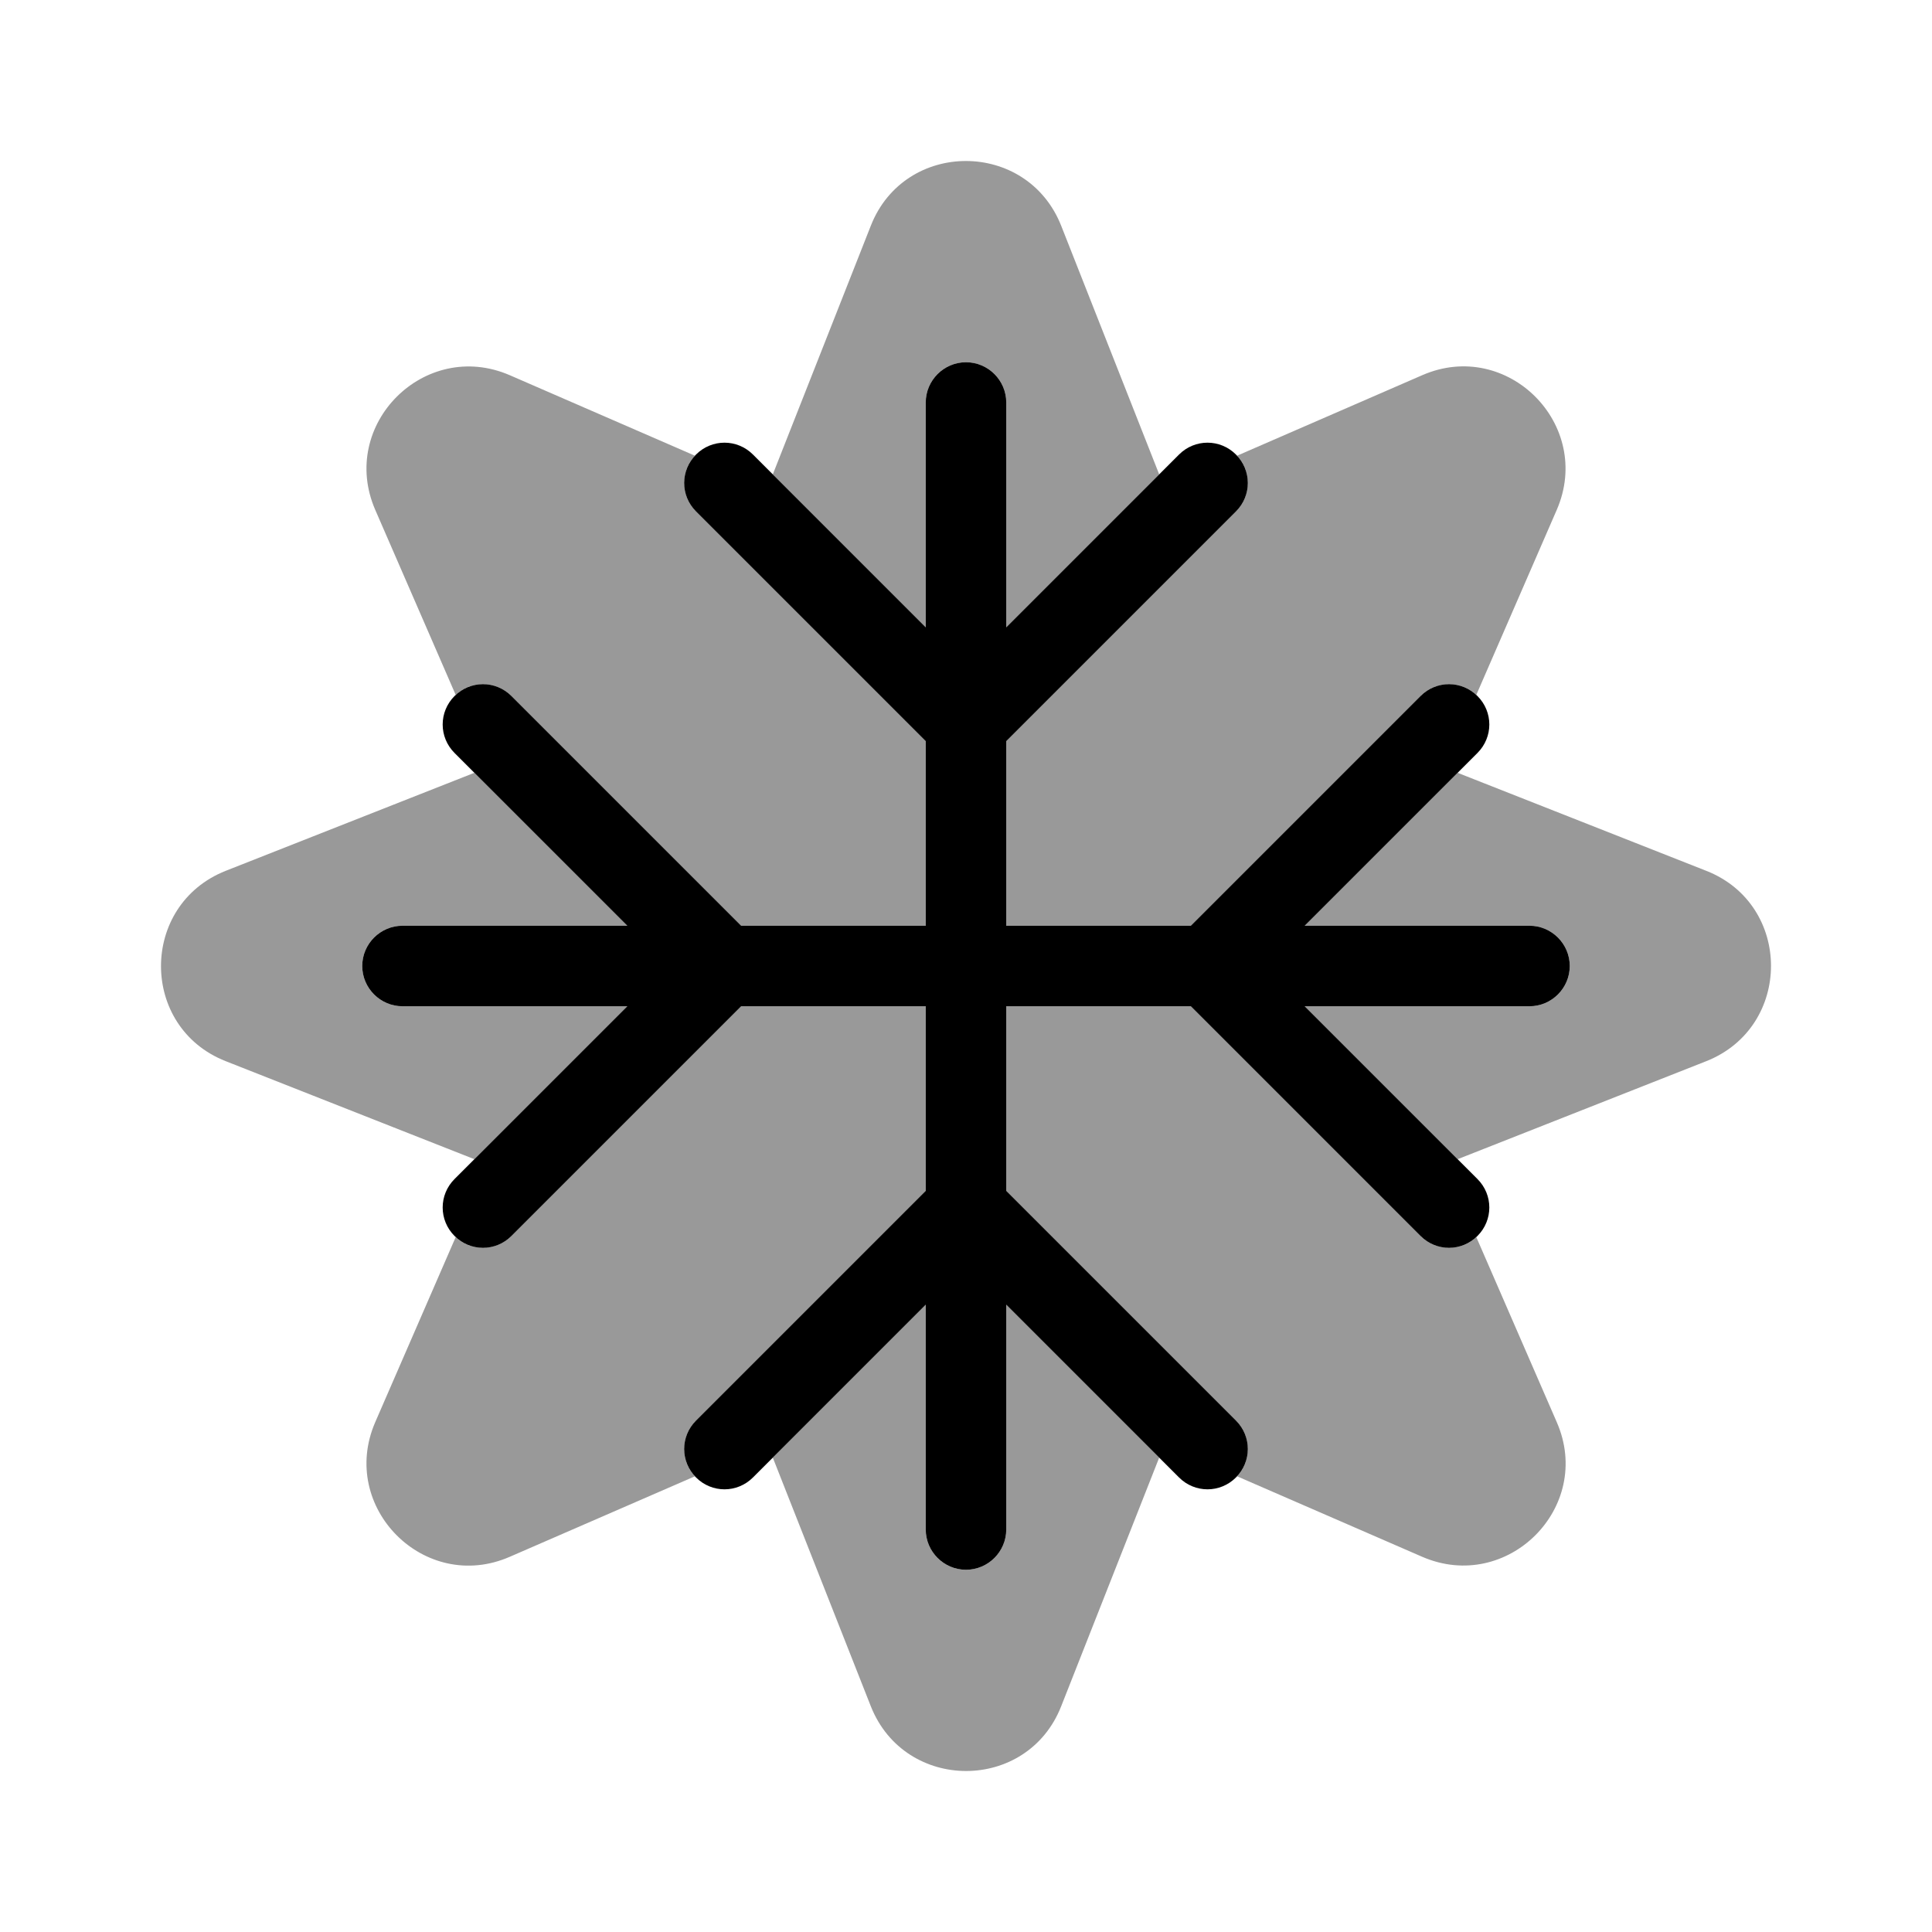
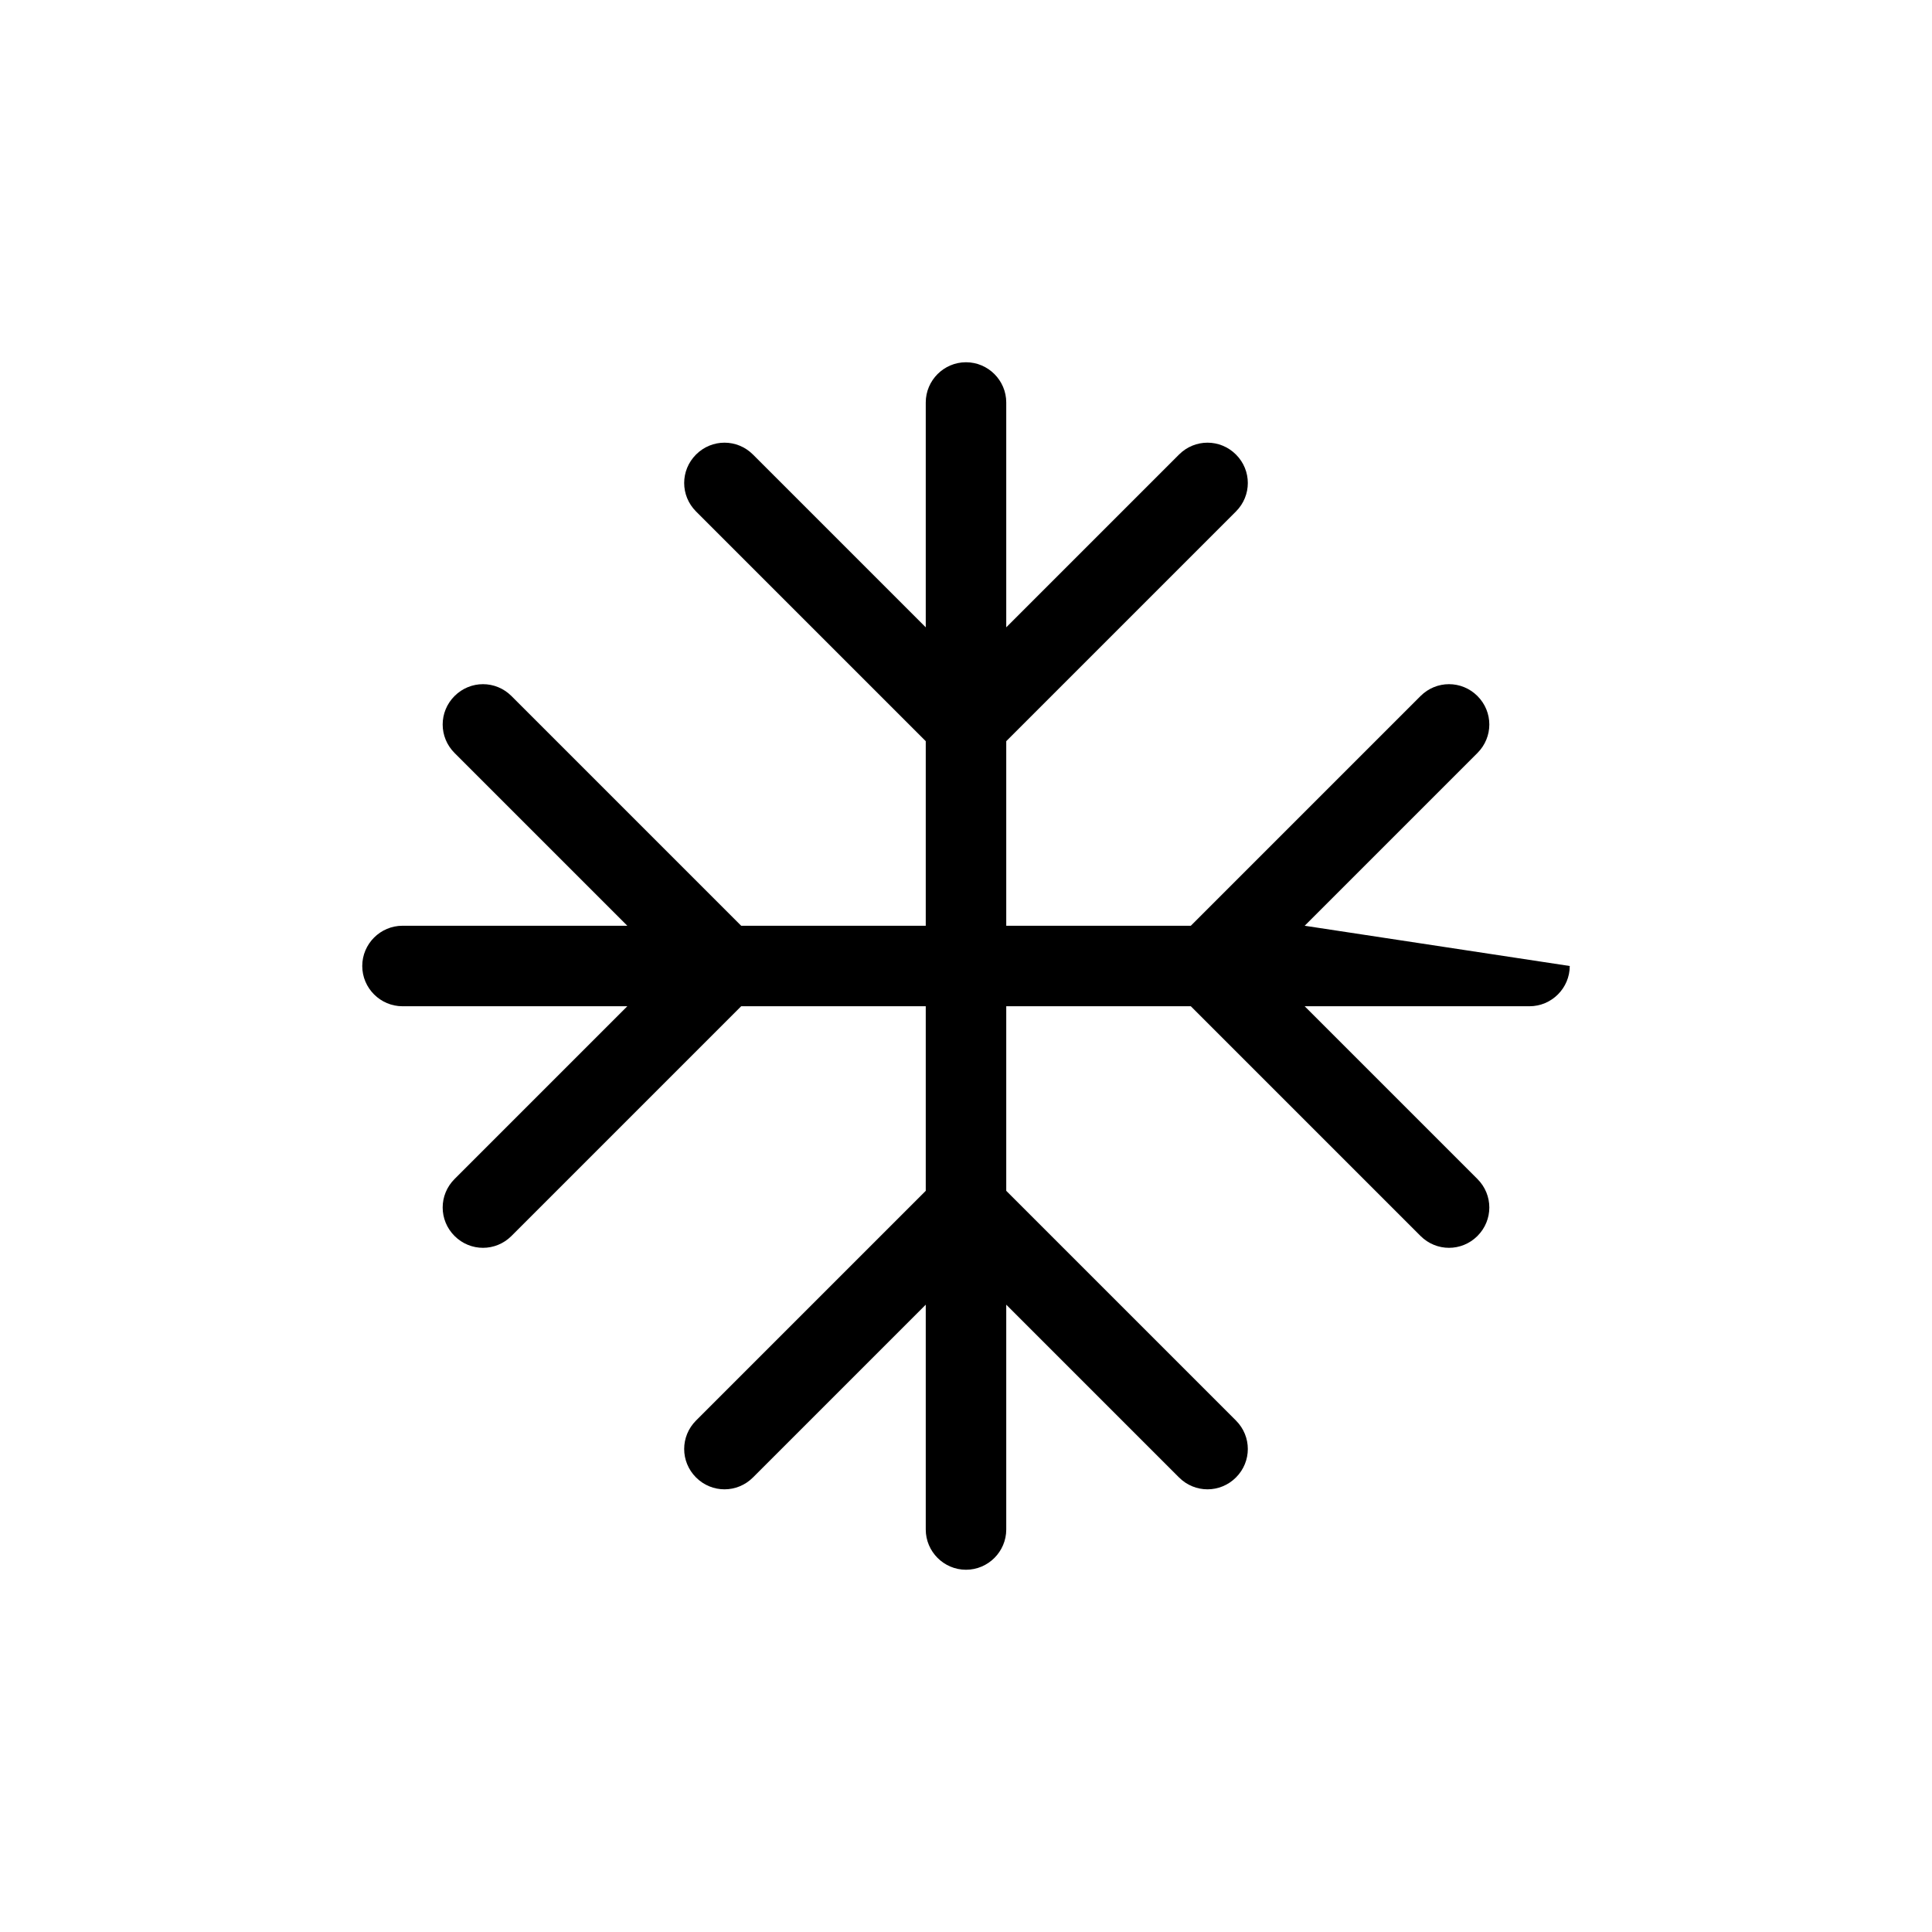
<svg xmlns="http://www.w3.org/2000/svg" viewBox="0 0 672 672">
-   <path opacity=".4" fill="currentColor" d="M78.5 302.9L165 268.8L218.2 322L140 322C132.3 322 126 328.3 126 336C126 343.7 132.3 350 140 350L218.2 350L165 403.2L78.5 369.1C48.5 357.3 48.5 314.8 78.5 302.9zM130.5 177.3C117.7 147.7 147.7 117.7 177.3 130.5L241.7 158.5C236.6 164 236.8 172.6 242.1 177.9L322 257.8L322 322L257.8 322L177.9 242.1C172.6 236.8 164 236.6 158.5 241.7L130.5 177.3zM130.5 494.7L158.5 430.3C164 435.4 172.6 435.2 177.9 429.9L257.8 350L322 350L322 414.2L242.1 494.1C236.8 499.4 236.6 508 241.7 513.5L177.3 541.5C147.7 554.4 117.7 524.3 130.5 494.7zM268.8 165L302.9 78.5C314.7 48.5 357.2 48.5 369.1 78.5L403.2 165L350 218.2L350 140C350 132.3 343.7 126 336 126C328.3 126 322 132.3 322 140L322 218.2L268.8 165zM268.8 507L322 453.8L322 532C322 539.7 328.3 546 336 546C343.7 546 350 539.7 350 532L350 453.8L403.2 507L369.1 593.5C357.3 623.5 314.8 623.5 302.9 593.5L268.8 507zM350 257.8L429.9 177.9C435.2 172.6 435.4 164 430.3 158.5L494.7 130.5C524.3 117.6 554.3 147.7 541.5 177.3L513.5 241.7C508 236.6 499.4 236.8 494.1 242.1L414.2 322L350 322L350 257.8zM350 350L414.2 350L494.1 429.9C499.4 435.2 508 435.4 513.5 430.3L541.5 494.7C554.4 524.3 524.3 554.3 494.7 541.5L430.3 513.5C435.4 508 435.2 499.4 429.9 494.1L350 414.2L350 350zM453.8 322L507 268.8L593.5 302.9C623.5 314.7 623.5 357.2 593.5 369.1L507 403.2L453.8 350L532 350C539.7 350 546 343.7 546 336C546 328.3 539.7 322 532 322L453.8 322z" />
-   <path fill="currentColor" d="M350 140C350 132.3 343.7 126 336 126C328.3 126 322 132.3 322 140L322 218.2L261.9 158.1C256.4 152.6 247.6 152.6 242.1 158.1C236.6 163.6 236.6 172.4 242.1 177.9L322 257.8L322 322L257.8 322L177.9 242.1C172.4 236.6 163.6 236.6 158.1 242.1C152.6 247.6 152.6 256.4 158.1 261.9L218.2 322L140 322C132.3 322 126 328.3 126 336C126 343.7 132.3 350 140 350L218.2 350L158.1 410.1C152.6 415.6 152.6 424.4 158.1 429.9C163.6 435.4 172.4 435.4 177.9 429.9L257.8 350L322 350L322 414.2L242.1 494.1C236.6 499.6 236.6 508.4 242.1 513.9C247.6 519.4 256.4 519.4 261.9 513.9L322 453.8L322 532C322 539.7 328.3 546 336 546C343.7 546 350 539.7 350 532L350 453.8L410.1 513.9C415.6 519.4 424.4 519.4 429.9 513.9C435.4 508.4 435.4 499.6 429.9 494.1L350 414.2L350 350L414.2 350L494.1 429.9C499.6 435.4 508.4 435.4 513.9 429.9C519.4 424.4 519.4 415.6 513.9 410.1L453.8 350L532 350C539.7 350 546 343.7 546 336C546 328.3 539.7 322 532 322L453.8 322L513.9 261.9C519.4 256.4 519.4 247.6 513.9 242.1C508.4 236.6 499.6 236.6 494.1 242.1L414.2 322L350 322L350 257.8L429.9 177.9C435.4 172.4 435.4 163.6 429.9 158.1C424.4 152.6 415.6 152.6 410.1 158.1L350 218.2L350 140z" />
+   <path fill="currentColor" d="M350 140C350 132.3 343.7 126 336 126C328.3 126 322 132.3 322 140L322 218.2L261.9 158.1C256.4 152.6 247.6 152.6 242.1 158.1C236.6 163.6 236.6 172.4 242.1 177.9L322 257.8L322 322L257.8 322L177.9 242.1C172.4 236.6 163.6 236.6 158.1 242.1C152.6 247.6 152.6 256.4 158.1 261.9L218.2 322L140 322C132.3 322 126 328.3 126 336C126 343.7 132.3 350 140 350L218.2 350L158.1 410.1C152.6 415.6 152.6 424.4 158.1 429.9C163.6 435.4 172.4 435.4 177.9 429.9L257.8 350L322 350L322 414.2L242.1 494.1C236.6 499.6 236.6 508.4 242.1 513.9C247.6 519.4 256.4 519.4 261.9 513.9L322 453.8L322 532C322 539.7 328.3 546 336 546C343.7 546 350 539.7 350 532L350 453.8L410.1 513.9C415.6 519.4 424.4 519.4 429.9 513.9C435.4 508.4 435.4 499.6 429.9 494.1L350 414.2L350 350L414.2 350L494.1 429.9C499.6 435.4 508.4 435.4 513.9 429.9C519.4 424.4 519.4 415.6 513.9 410.1L453.8 350L532 350C539.7 350 546 343.7 546 336L453.8 322L513.9 261.9C519.4 256.4 519.4 247.6 513.9 242.1C508.4 236.6 499.6 236.6 494.1 242.1L414.2 322L350 322L350 257.8L429.9 177.9C435.4 172.4 435.4 163.6 429.9 158.1C424.4 152.6 415.6 152.6 410.1 158.1L350 218.2L350 140z" />
</svg>